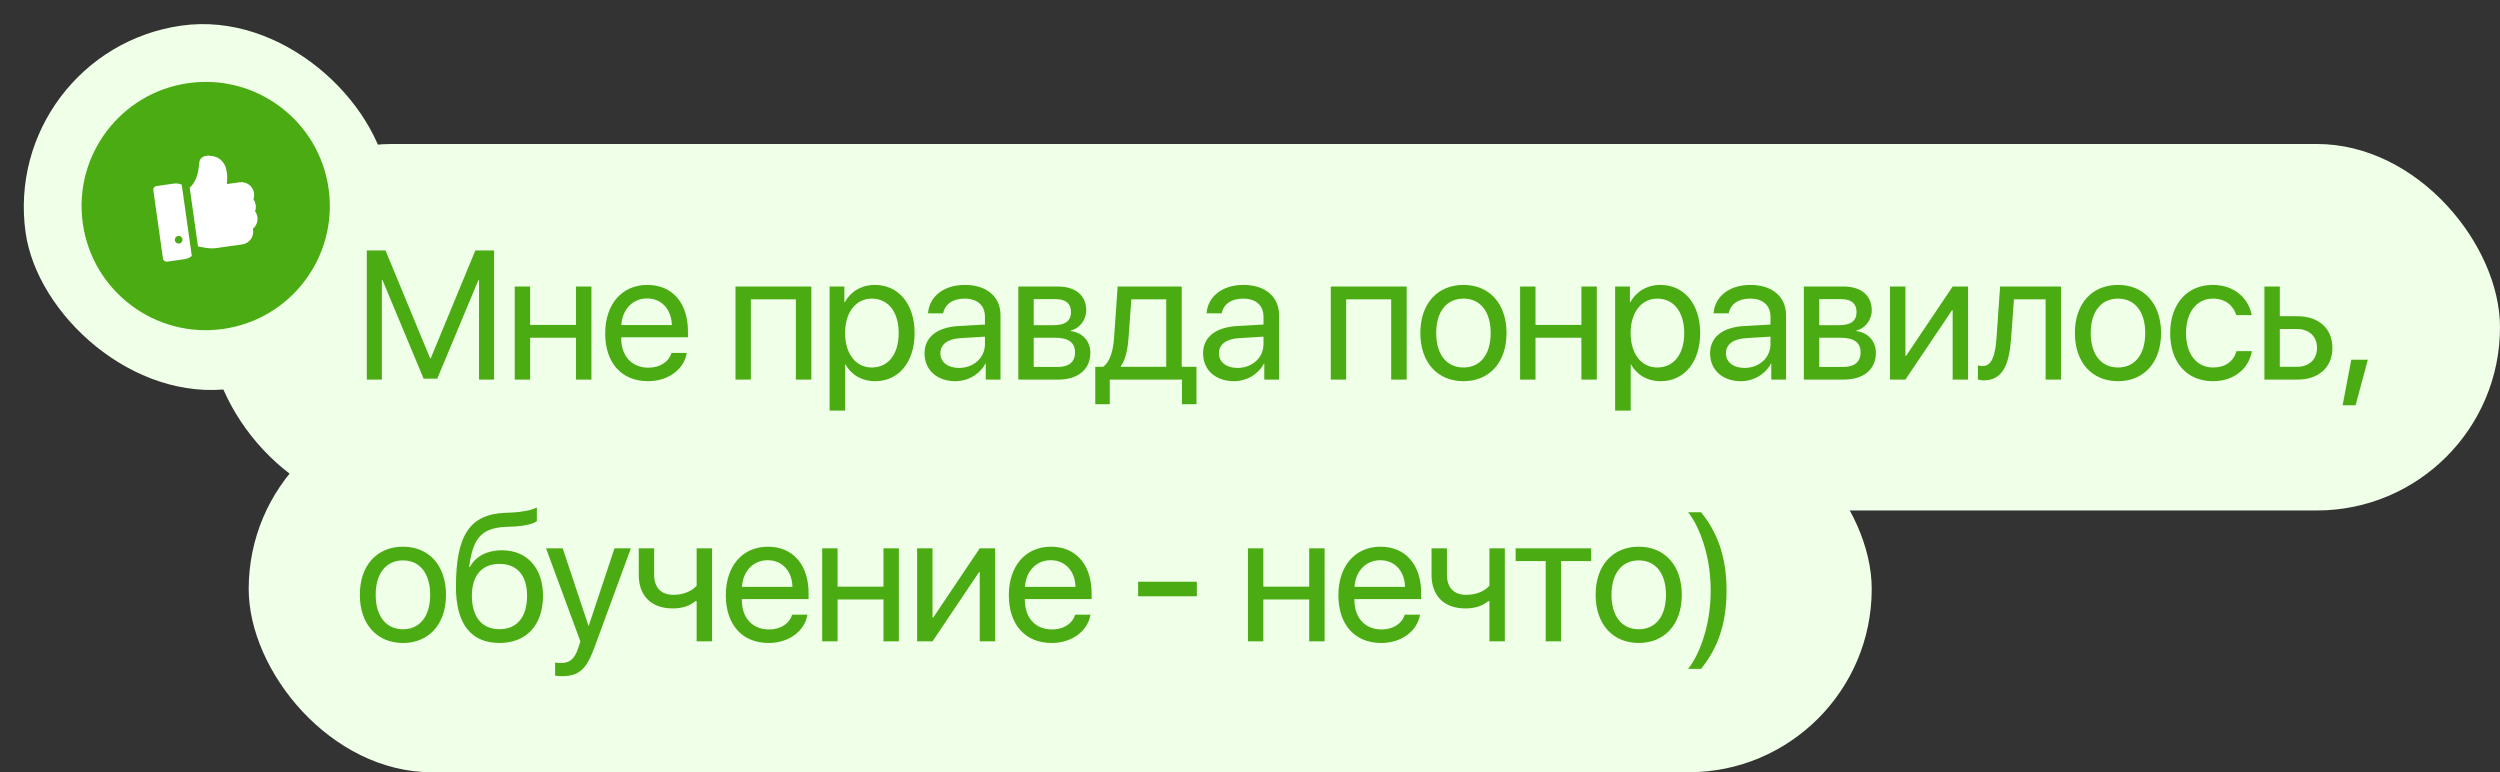
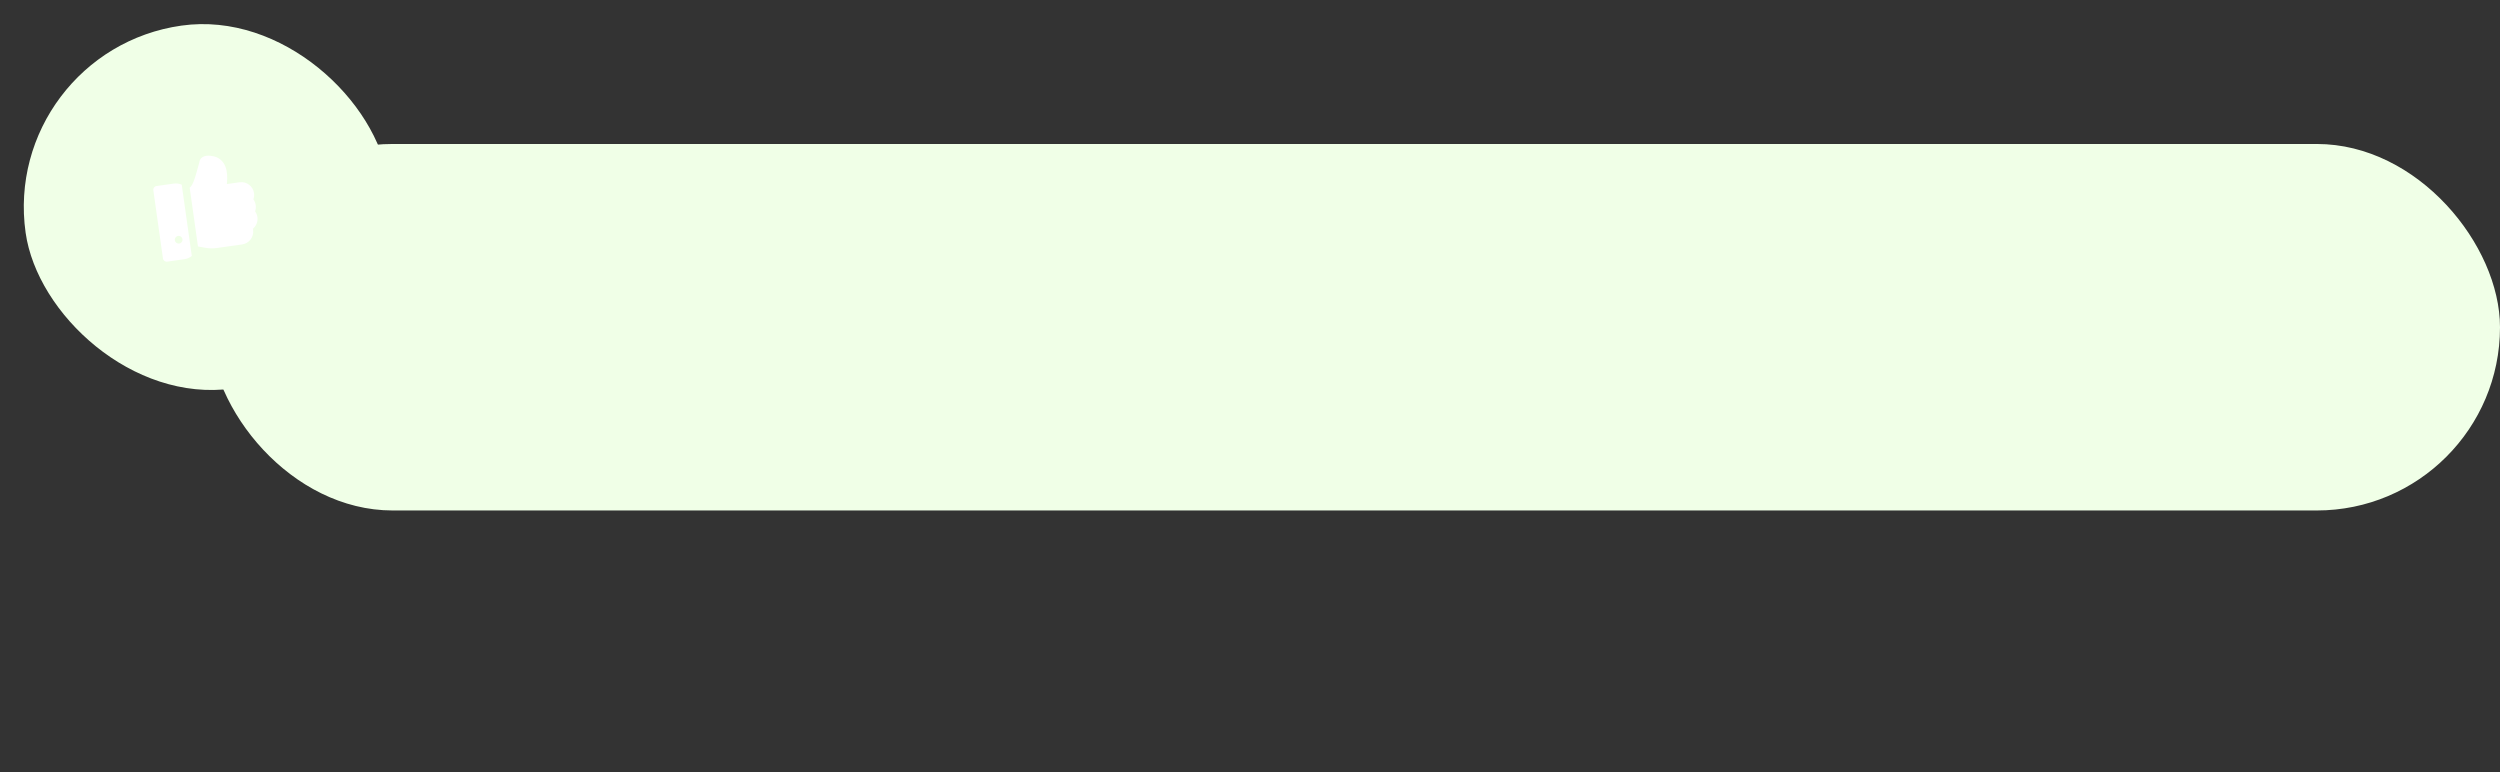
<svg xmlns="http://www.w3.org/2000/svg" width="191" height="59" viewBox="0 0 191 59" fill="none">
  <rect x="0" y="0" width="191" height="59" fill="#333333" stroke="none" />
  <rect x="16" y="11" width="175" height="28" rx="14" fill="#F0FFE7" />
-   <rect x="19" y="31" width="124" height="28" rx="14" fill="#F0FFE7" />
  <rect y="3.913" width="28" height="28" rx="14" transform="rotate(-8.034 0 3.913)" fill="#F0FFE7" />
-   <path d="M37.746 29H36.598V21.398H36.55L33.405 28.932H32.366L29.222 21.398H29.174V29H28.025V19.136H29.454L32.858 27.366H32.913L36.317 19.136H37.746V29ZM44.008 29V25.801H40.501V29H39.325V21.891H40.501V24.823H44.008V21.891H45.184V29H44.008ZM49.436 22.8C48.322 22.8 47.542 23.654 47.467 24.837H51.33C51.302 23.648 50.557 22.8 49.436 22.8ZM51.302 26.963H52.471C52.266 28.207 51.063 29.123 49.511 29.123C47.474 29.123 46.237 27.708 46.237 25.473C46.237 23.265 47.495 21.768 49.457 21.768C51.377 21.768 52.56 23.162 52.56 25.315V25.767H47.461V25.835C47.461 27.195 48.26 28.091 49.539 28.091C50.441 28.091 51.104 27.633 51.302 26.963ZM60.805 29V22.868H57.366V29H56.191V21.891H61.987V29H60.805ZM66.834 21.768C68.646 21.768 69.876 23.217 69.876 25.445C69.876 27.674 68.653 29.123 66.862 29.123C65.843 29.123 65.023 28.624 64.599 27.845H64.572V31.372H63.382V21.891H64.51V23.094H64.537C64.975 22.294 65.802 21.768 66.834 21.768ZM66.602 28.077C67.867 28.077 68.66 27.059 68.66 25.445C68.66 23.839 67.867 22.814 66.602 22.814C65.385 22.814 64.565 23.866 64.565 25.445C64.565 27.031 65.385 28.077 66.602 28.077ZM73.267 28.111C74.388 28.111 75.25 27.325 75.25 26.3V25.719L73.349 25.835C72.392 25.896 71.845 26.32 71.845 26.99C71.845 27.667 72.413 28.111 73.267 28.111ZM73.001 29.123C71.586 29.123 70.635 28.269 70.635 26.99C70.635 25.773 71.572 25.008 73.213 24.912L75.25 24.796V24.201C75.25 23.333 74.675 22.814 73.691 22.814C72.775 22.814 72.201 23.244 72.05 23.941H70.902C70.984 22.711 72.037 21.768 73.718 21.768C75.386 21.768 76.439 22.67 76.439 24.085V29H75.311V27.776H75.284C74.86 28.59 73.958 29.123 73.001 29.123ZM80.678 22.855H78.975V24.844H80.5C81.395 24.844 81.826 24.516 81.826 23.832C81.826 23.203 81.423 22.855 80.678 22.855ZM80.596 25.801H78.975V28.036H80.808C81.669 28.036 82.134 27.646 82.134 26.929C82.134 26.17 81.635 25.801 80.596 25.801ZM77.8 29V21.891H80.842C82.175 21.891 82.988 22.581 82.988 23.709C82.988 24.434 82.475 25.104 81.819 25.24V25.295C82.715 25.418 83.303 26.067 83.303 26.956C83.303 28.214 82.373 29 80.862 29H77.8ZM89.1 28.023V22.868H86.434L86.215 25.862C86.154 26.744 85.969 27.517 85.634 27.968V28.023H89.1ZM84.786 30.88H83.679V28.023H84.274C84.793 27.681 85.046 26.792 85.115 25.835L85.388 21.891H90.282V28.023H91.41V30.88H90.303V29H84.786V30.88ZM94.548 28.111C95.669 28.111 96.531 27.325 96.531 26.3V25.719L94.63 25.835C93.673 25.896 93.126 26.32 93.126 26.99C93.126 27.667 93.694 28.111 94.548 28.111ZM94.282 29.123C92.867 29.123 91.916 28.269 91.916 26.99C91.916 25.773 92.853 25.008 94.494 24.912L96.531 24.796V24.201C96.531 23.333 95.957 22.814 94.972 22.814C94.056 22.814 93.482 23.244 93.332 23.941H92.183C92.265 22.711 93.318 21.768 94.999 21.768C96.668 21.768 97.72 22.67 97.72 24.085V29H96.592V27.776H96.565C96.141 28.59 95.239 29.123 94.282 29.123ZM106.286 29V22.868H102.848V29H101.672V21.891H107.469V29H106.286ZM111.81 29.123C109.841 29.123 108.515 27.708 108.515 25.445C108.515 23.176 109.841 21.768 111.81 21.768C113.772 21.768 115.098 23.176 115.098 25.445C115.098 27.708 113.772 29.123 111.81 29.123ZM111.81 28.077C113.068 28.077 113.888 27.12 113.888 25.445C113.888 23.77 113.068 22.814 111.81 22.814C110.552 22.814 109.725 23.77 109.725 25.445C109.725 27.12 110.552 28.077 111.81 28.077ZM120.82 29V25.801H117.313V29H116.137V21.891H117.313V24.823H120.82V21.891H121.996V29H120.82ZM126.85 21.768C128.661 21.768 129.892 23.217 129.892 25.445C129.892 27.674 128.668 29.123 126.877 29.123C125.858 29.123 125.038 28.624 124.614 27.845H124.587V31.372H123.397V21.891H124.525V23.094H124.553C124.99 22.294 125.817 21.768 126.85 21.768ZM126.617 28.077C127.882 28.077 128.675 27.059 128.675 25.445C128.675 23.839 127.882 22.814 126.617 22.814C125.4 22.814 124.58 23.866 124.58 25.445C124.58 27.031 125.4 28.077 126.617 28.077ZM133.282 28.111C134.404 28.111 135.265 27.325 135.265 26.3V25.719L133.364 25.835C132.407 25.896 131.861 26.32 131.861 26.99C131.861 27.667 132.428 28.111 133.282 28.111ZM133.016 29.123C131.601 29.123 130.651 28.269 130.651 26.99C130.651 25.773 131.587 25.008 133.228 24.912L135.265 24.796V24.201C135.265 23.333 134.691 22.814 133.706 22.814C132.79 22.814 132.216 23.244 132.066 23.941H130.917C130.999 22.711 132.052 21.768 133.734 21.768C135.402 21.768 136.454 22.67 136.454 24.085V29H135.326V27.776H135.299C134.875 28.59 133.973 29.123 133.016 29.123ZM140.693 22.855H138.991V24.844H140.515C141.411 24.844 141.841 24.516 141.841 23.832C141.841 23.203 141.438 22.855 140.693 22.855ZM140.611 25.801H138.991V28.036H140.823C141.684 28.036 142.149 27.646 142.149 26.929C142.149 26.17 141.65 25.801 140.611 25.801ZM137.815 29V21.891H140.857C142.19 21.891 143.003 22.581 143.003 23.709C143.003 24.434 142.491 25.104 141.834 25.24V25.295C142.73 25.418 143.318 26.067 143.318 26.956C143.318 28.214 142.388 29 140.877 29H137.815ZM145.574 29H144.398V21.891H145.574V27.182H145.629L149.183 21.891H150.359V29H149.183V23.709H149.129L145.574 29ZM153.647 25.862C153.504 27.824 153.032 29.061 151.535 29.061C151.33 29.061 151.193 29.02 151.111 28.986V27.913C151.173 27.934 151.303 27.968 151.474 27.968C152.178 27.968 152.444 27.141 152.533 25.835L152.807 21.891H157.462V29H156.286V22.868H153.866L153.647 25.862ZM161.817 29.123C159.848 29.123 158.522 27.708 158.522 25.445C158.522 23.176 159.848 21.768 161.817 21.768C163.779 21.768 165.105 23.176 165.105 25.445C165.105 27.708 163.779 29.123 161.817 29.123ZM161.817 28.077C163.075 28.077 163.895 27.12 163.895 25.445C163.895 23.77 163.075 22.814 161.817 22.814C160.559 22.814 159.732 23.77 159.732 25.445C159.732 27.12 160.559 28.077 161.817 28.077ZM172.03 24.078H170.854C170.649 23.395 170.068 22.814 169.063 22.814C167.826 22.814 167.012 23.859 167.012 25.445C167.012 27.072 167.839 28.077 169.077 28.077C170.02 28.077 170.642 27.612 170.868 26.826H172.044C171.811 28.173 170.67 29.123 169.07 29.123C167.094 29.123 165.802 27.708 165.802 25.445C165.802 23.23 167.087 21.768 169.056 21.768C170.772 21.768 171.818 22.868 172.03 24.078ZM175.503 25.138H174.177V28.023H175.503C176.426 28.023 177.02 27.448 177.02 26.58C177.02 25.705 176.419 25.138 175.503 25.138ZM173.001 29V21.891H174.177V24.16H175.523C177.15 24.16 178.196 25.097 178.196 26.58C178.196 28.064 177.15 29 175.523 29H173.001ZM179.967 30.962H178.976L179.639 27.482H180.903L179.967 30.962ZM30.787 49.123C28.818 49.123 27.492 47.708 27.492 45.445C27.492 43.176 28.818 41.768 30.787 41.768C32.749 41.768 34.075 43.176 34.075 45.445C34.075 47.708 32.749 49.123 30.787 49.123ZM30.787 48.077C32.045 48.077 32.865 47.12 32.865 45.445C32.865 43.77 32.045 42.813 30.787 42.813C29.529 42.813 28.702 43.77 28.702 45.445C28.702 47.12 29.529 48.077 30.787 48.077ZM38.163 49.123C35.983 49.123 34.834 47.66 34.834 44.837C34.834 40.913 35.873 39.279 38.635 39.177L39.161 39.156C39.845 39.122 40.611 38.985 41.014 38.773V39.812C40.788 40.018 40.036 40.195 39.216 40.23L38.69 40.25C36.714 40.325 36.126 41.193 35.839 43.319H35.894C36.359 42.478 37.247 42.041 38.341 42.041C40.262 42.041 41.486 43.395 41.486 45.514C41.486 47.749 40.221 49.123 38.163 49.123ZM38.163 48.07C39.496 48.07 40.269 47.148 40.269 45.514C40.269 43.962 39.496 43.08 38.163 43.08C36.824 43.08 36.051 43.962 36.051 45.514C36.051 47.148 36.824 48.07 38.163 48.07ZM42.921 51.659C42.778 51.659 42.539 51.645 42.409 51.618V50.62C42.539 50.648 42.723 50.654 42.874 50.654C43.537 50.654 43.906 50.333 44.179 49.506L44.343 49.007L41.718 41.891H42.99L44.959 47.81H44.979L46.948 41.891H48.199L45.403 49.499C44.794 51.16 44.207 51.659 42.921 51.659ZM54.399 49H53.224V45.931H53.121C52.738 46.259 52.171 46.484 51.398 46.484C49.696 46.484 48.801 45.452 48.801 43.935V41.891H49.976V43.921C49.976 44.851 50.475 45.445 51.432 45.445C52.314 45.445 52.895 45.117 53.224 44.748V41.891H54.399V49ZM58.651 42.8C57.537 42.8 56.758 43.654 56.683 44.837H60.545C60.518 43.648 59.773 42.8 58.651 42.8ZM60.518 46.963H61.687C61.482 48.207 60.278 49.123 58.727 49.123C56.69 49.123 55.452 47.708 55.452 45.473C55.452 43.265 56.71 41.768 58.672 41.768C60.593 41.768 61.776 43.162 61.776 45.315V45.767H56.676V45.835C56.676 47.195 57.476 48.091 58.754 48.091C59.656 48.091 60.319 47.633 60.518 46.963ZM67.498 49V45.801H63.991V49H62.815V41.891H63.991V44.823H67.498V41.891H68.673V49H67.498ZM71.244 49H70.068V41.891H71.244V47.182H71.299L74.853 41.891H76.029V49H74.853V43.709H74.799L71.244 49ZM80.274 42.8C79.16 42.8 78.381 43.654 78.306 44.837H82.168C82.141 43.648 81.395 42.8 80.274 42.8ZM82.141 46.963H83.309C83.105 48.207 81.901 49.123 80.35 49.123C78.312 49.123 77.075 47.708 77.075 45.473C77.075 43.265 78.333 41.768 80.295 41.768C82.216 41.768 83.398 43.162 83.398 45.315V45.767H78.299V45.835C78.299 47.195 79.099 48.091 80.377 48.091C81.279 48.091 81.942 47.633 82.141 46.963ZM91.438 45.555H86.954V44.447H91.438V45.555ZM100.024 49V45.801H96.518V49H95.342V41.891H96.518V44.823H100.024V41.891H101.2V49H100.024ZM105.452 42.8C104.338 42.8 103.559 43.654 103.484 44.837H107.346C107.319 43.648 106.574 42.8 105.452 42.8ZM107.319 46.963H108.488C108.283 48.207 107.079 49.123 105.528 49.123C103.491 49.123 102.253 47.708 102.253 45.473C102.253 43.265 103.511 41.768 105.473 41.768C107.394 41.768 108.577 43.162 108.577 45.315V45.767H103.477V45.835C103.477 47.195 104.277 48.091 105.555 48.091C106.457 48.091 107.12 47.633 107.319 46.963ZM114.968 49H113.793V45.931H113.69C113.307 46.259 112.74 46.484 111.967 46.484C110.265 46.484 109.37 45.452 109.37 43.935V41.891H110.546V43.921C110.546 44.851 111.045 45.445 112.002 45.445C112.883 45.445 113.464 45.117 113.793 44.748V41.891H114.968V49ZM121.565 41.891V42.868H119.268V49H118.093V42.868H115.796V41.891H121.565ZM125.202 49.123C123.234 49.123 121.907 47.708 121.907 45.445C121.907 43.176 123.234 41.768 125.202 41.768C127.164 41.768 128.49 43.176 128.49 45.445C128.49 47.708 127.164 49.123 125.202 49.123ZM125.202 48.077C126.46 48.077 127.28 47.12 127.28 45.445C127.28 43.77 126.46 42.813 125.202 42.813C123.945 42.813 123.117 43.77 123.117 45.445C123.117 47.12 123.945 48.077 125.202 48.077ZM131.909 45.117C131.909 48.241 130.87 49.95 129.967 51.099H128.969C129.571 50.401 130.699 48.214 130.699 45.117C130.699 42.02 129.564 39.826 128.969 39.136H129.967C130.87 40.284 131.909 41.993 131.909 45.117Z" fill="#4AAB12" />
-   <circle cx="15.716" cy="15.742" r="9.483" transform="rotate(-8.034 15.716 15.742)" fill="#4AAB12" />
-   <path d="M19.36 15.228C19.411 15.079 19.43 14.916 19.407 14.754C19.332 14.221 18.836 13.85 18.299 13.926L17.333 14.062C17.453 12.958 17.175 12.265 16.505 11.996C16.347 11.934 15.822 11.797 15.483 11.998C15.334 12.088 15.243 12.231 15.224 12.422C15.176 12.892 15.127 13.336 14.928 13.743C14.826 13.945 14.68 14.184 14.492 14.341L15.125 18.829L15.66 18.926C15.959 18.983 16.266 18.99 16.571 18.947L18.497 18.675C19.035 18.599 19.413 18.101 19.337 17.568C19.333 17.538 19.329 17.508 19.321 17.479C19.578 17.262 19.714 16.929 19.666 16.587C19.643 16.425 19.58 16.274 19.489 16.145C19.541 15.996 19.56 15.832 19.537 15.671C19.514 15.509 19.451 15.357 19.36 15.228Z" fill="white" />
+   <path d="M19.36 15.228C19.411 15.079 19.43 14.916 19.407 14.754C19.332 14.221 18.836 13.85 18.299 13.926L17.333 14.062C17.453 12.958 17.175 12.265 16.505 11.996C16.347 11.934 15.822 11.797 15.483 11.998C15.334 12.088 15.243 12.231 15.224 12.422C14.826 13.945 14.68 14.184 14.492 14.341L15.125 18.829L15.66 18.926C15.959 18.983 16.266 18.99 16.571 18.947L18.497 18.675C19.035 18.599 19.413 18.101 19.337 17.568C19.333 17.538 19.329 17.508 19.321 17.479C19.578 17.262 19.714 16.929 19.666 16.587C19.643 16.425 19.58 16.274 19.489 16.145C19.541 15.996 19.56 15.832 19.537 15.671C19.514 15.509 19.451 15.357 19.36 15.228Z" fill="white" />
  <path d="M11.956 14.212C11.802 14.234 11.693 14.38 11.715 14.537L12.45 19.747C12.472 19.901 12.618 20.01 12.772 19.989L14.086 19.803C14.304 19.772 14.495 19.684 14.653 19.555L13.884 14.109C13.697 14.028 13.489 13.996 13.271 14.027L11.956 14.212ZM13.691 18.606C13.53 18.629 13.38 18.52 13.358 18.358C13.335 18.197 13.448 18.047 13.609 18.024C13.771 18.001 13.917 18.115 13.94 18.276C13.963 18.438 13.853 18.584 13.691 18.606Z" fill="white" />
</svg>